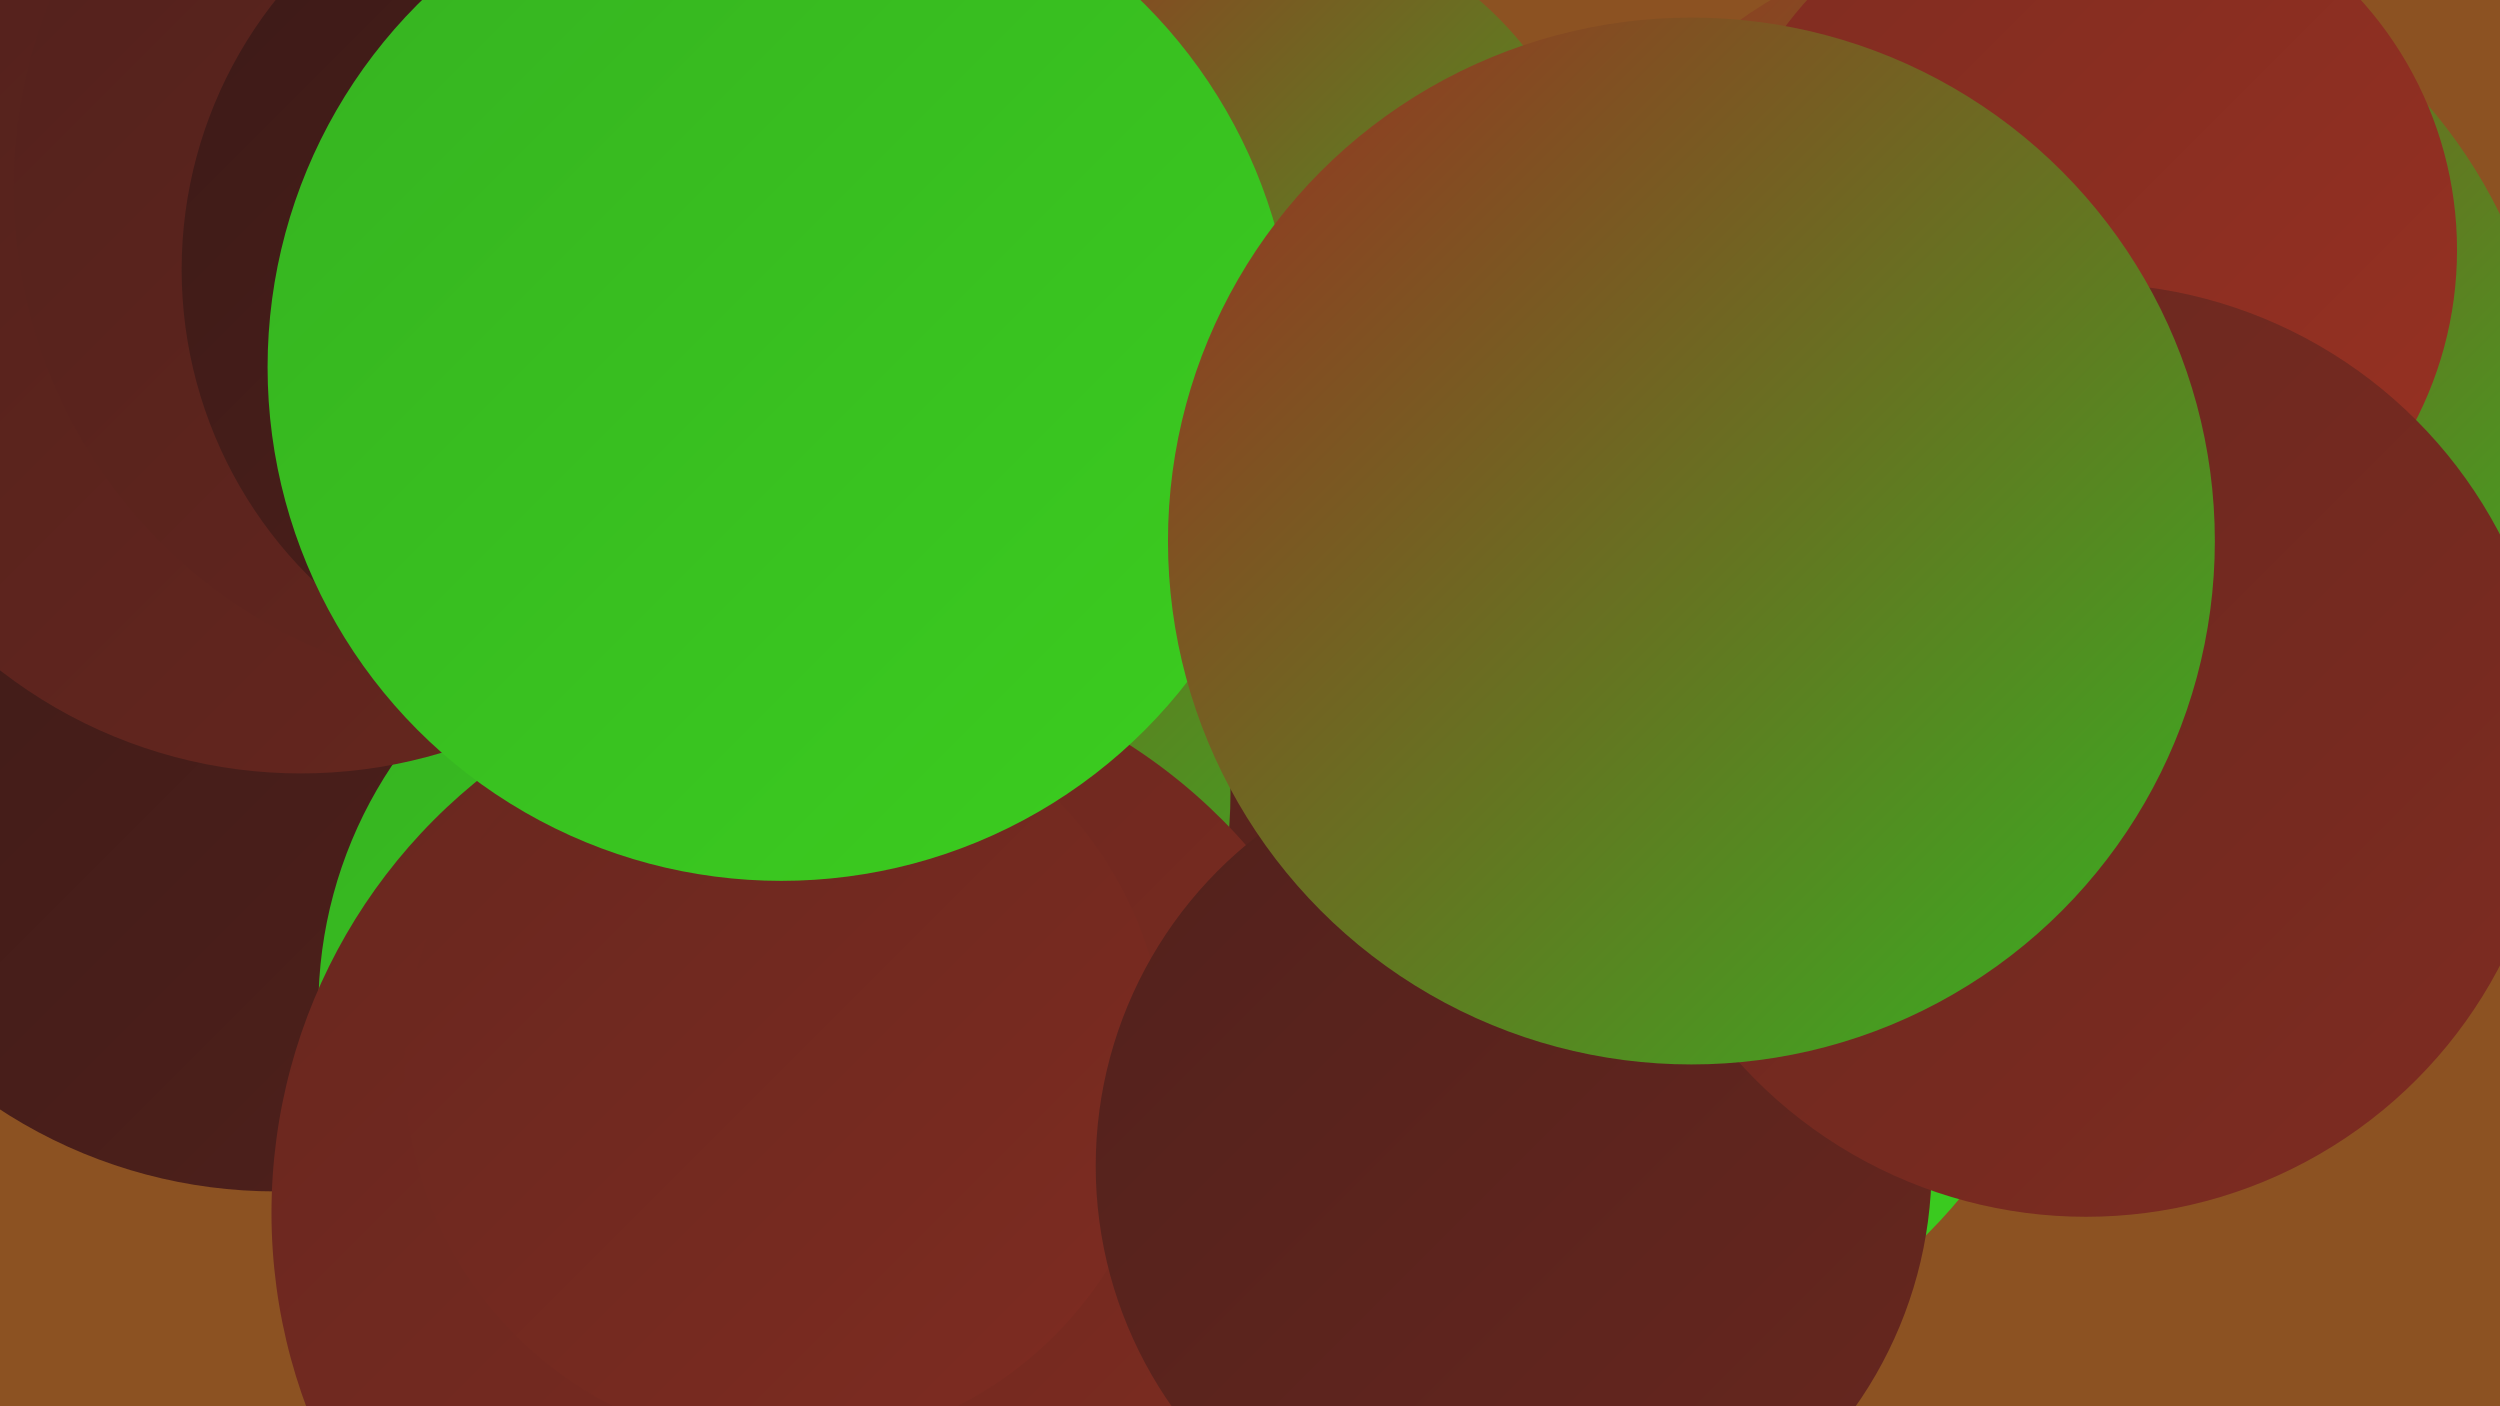
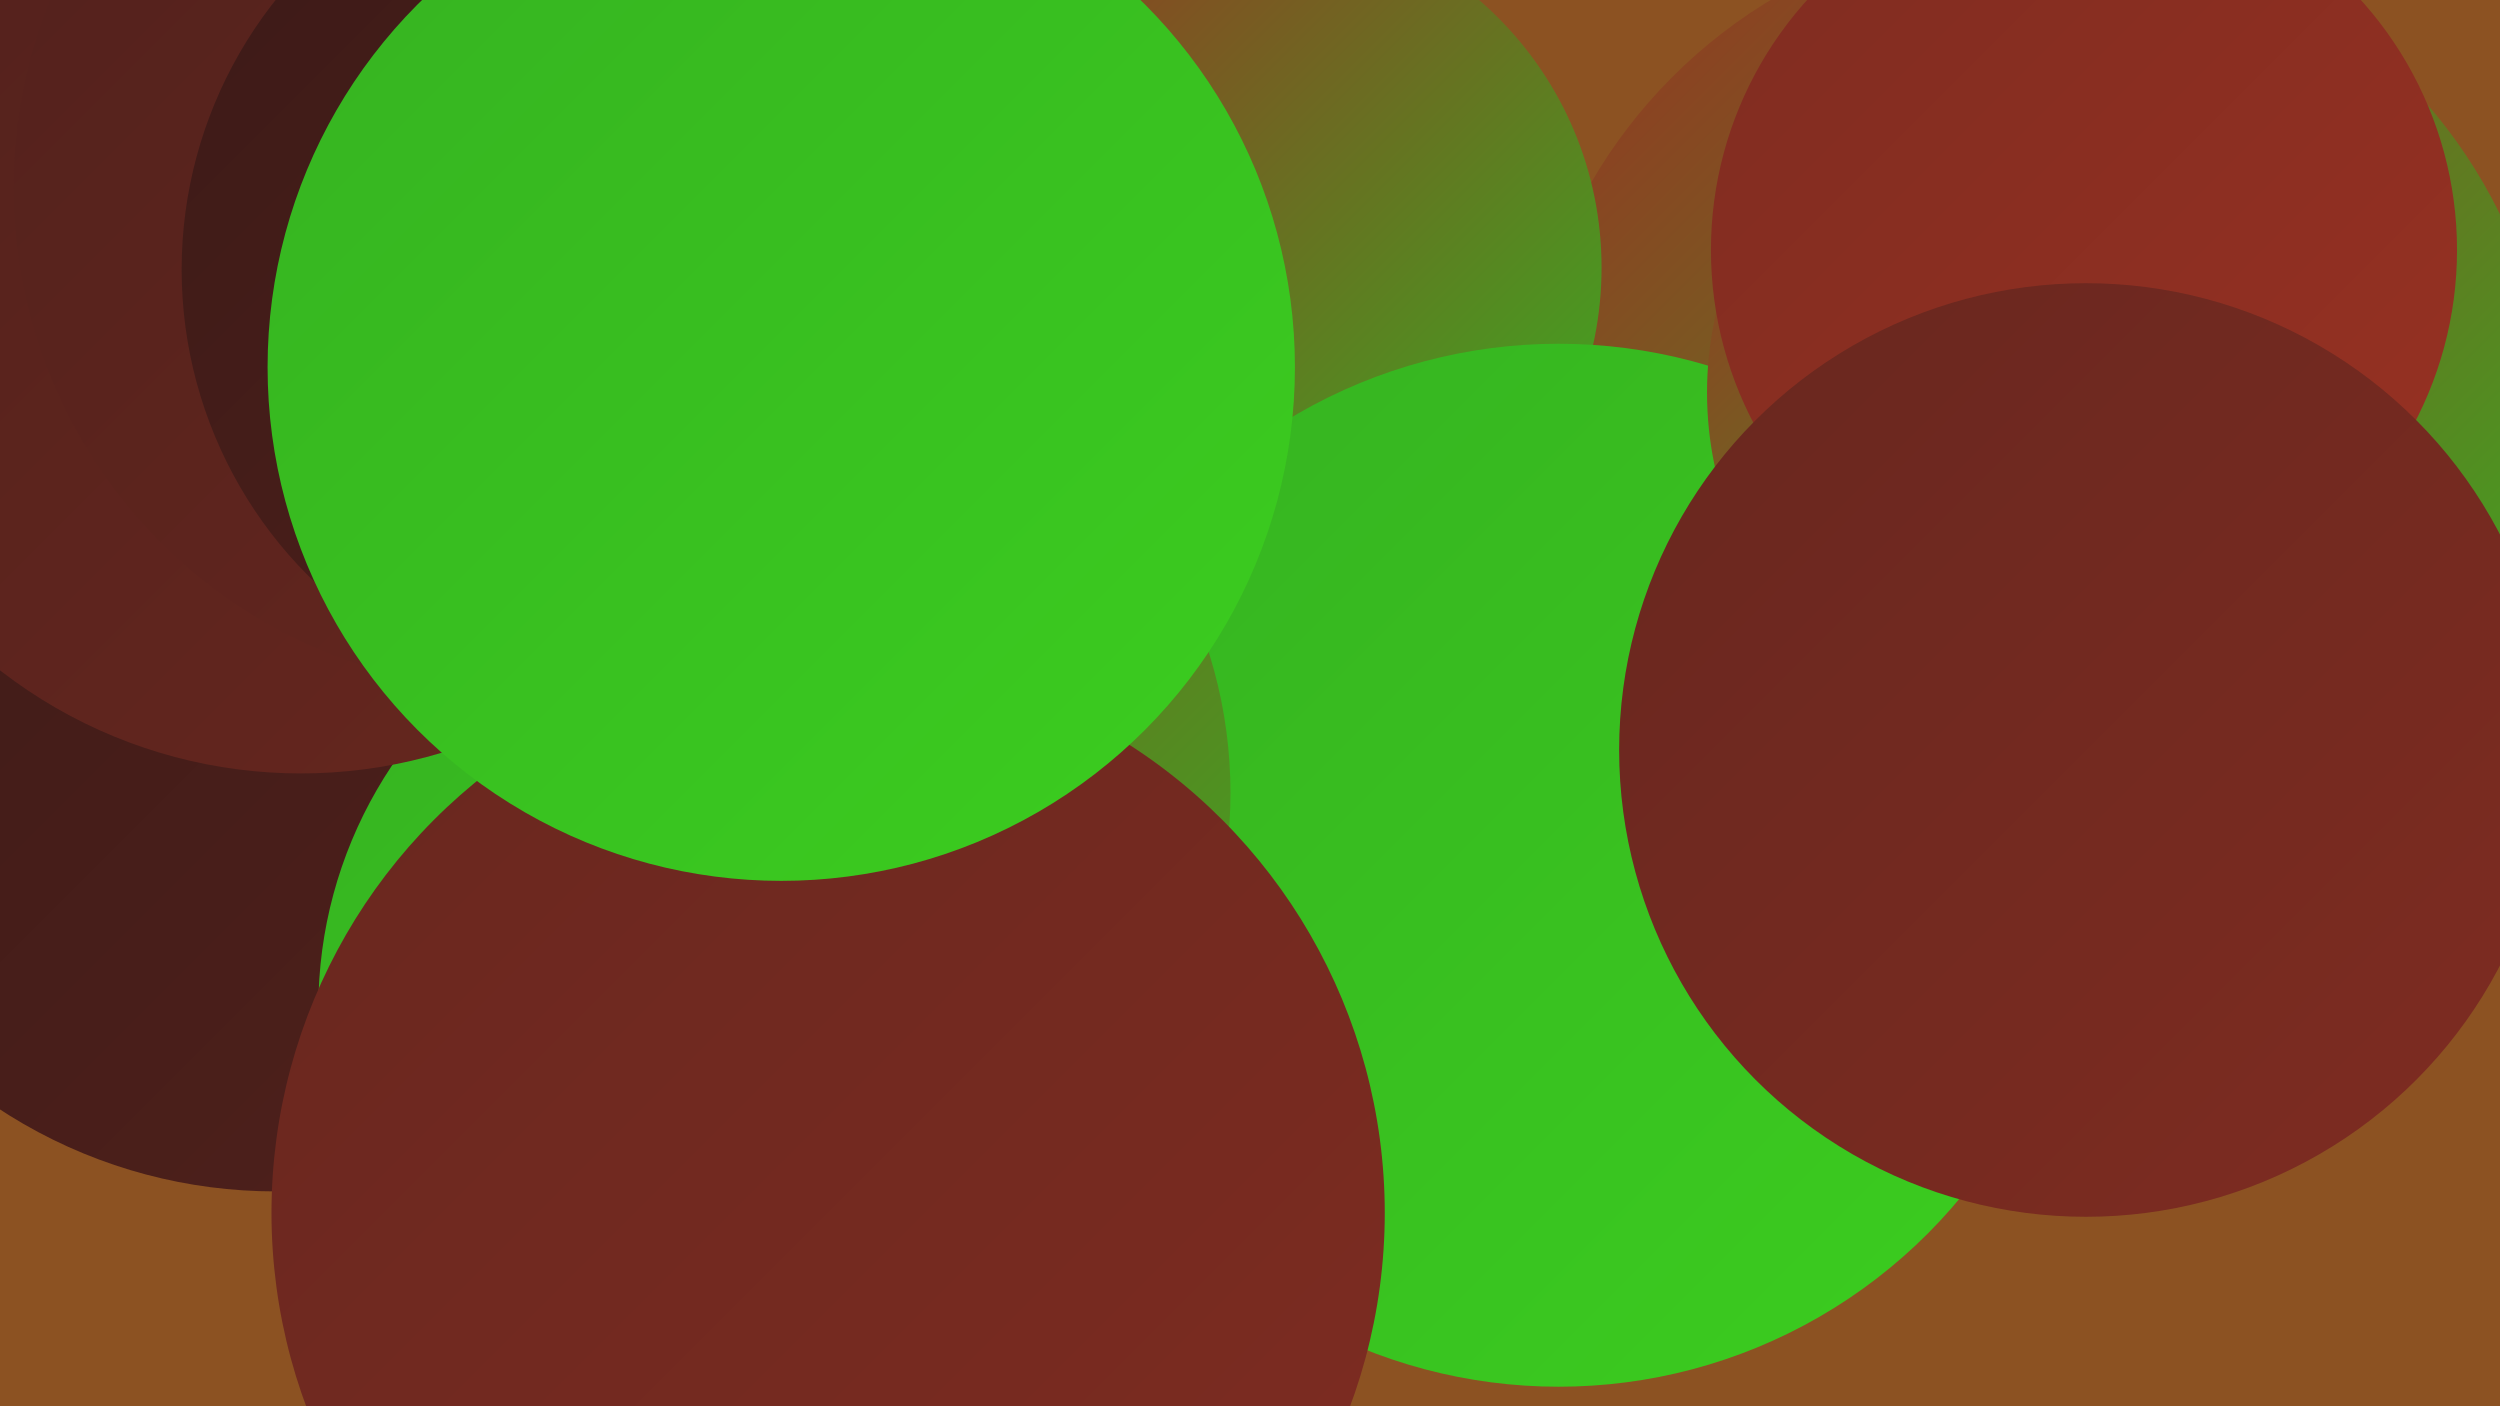
<svg xmlns="http://www.w3.org/2000/svg" width="1280" height="720">
  <defs>
    <linearGradient id="grad0" x1="0%" y1="0%" x2="100%" y2="100%">
      <stop offset="0%" style="stop-color:#3c1a17;stop-opacity:1" />
      <stop offset="100%" style="stop-color:#51211c;stop-opacity:1" />
    </linearGradient>
    <linearGradient id="grad1" x1="0%" y1="0%" x2="100%" y2="100%">
      <stop offset="0%" style="stop-color:#51211c;stop-opacity:1" />
      <stop offset="100%" style="stop-color:#68271f;stop-opacity:1" />
    </linearGradient>
    <linearGradient id="grad2" x1="0%" y1="0%" x2="100%" y2="100%">
      <stop offset="0%" style="stop-color:#68271f;stop-opacity:1" />
      <stop offset="100%" style="stop-color:#7f2c21;stop-opacity:1" />
    </linearGradient>
    <linearGradient id="grad3" x1="0%" y1="0%" x2="100%" y2="100%">
      <stop offset="0%" style="stop-color:#7f2c21;stop-opacity:1" />
      <stop offset="100%" style="stop-color:#983122;stop-opacity:1" />
    </linearGradient>
    <linearGradient id="grad4" x1="0%" y1="0%" x2="100%" y2="100%">
      <stop offset="0%" style="stop-color:#983122;stop-opacity:1" />
      <stop offset="100%" style="stop-color:#36b221;stop-opacity:1" />
    </linearGradient>
    <linearGradient id="grad5" x1="0%" y1="0%" x2="100%" y2="100%">
      <stop offset="0%" style="stop-color:#36b221;stop-opacity:1" />
      <stop offset="100%" style="stop-color:#3bce1f;stop-opacity:1" />
    </linearGradient>
    <linearGradient id="grad6" x1="0%" y1="0%" x2="100%" y2="100%">
      <stop offset="0%" style="stop-color:#3bce1f;stop-opacity:1" />
      <stop offset="100%" style="stop-color:#3c1a17;stop-opacity:1" />
    </linearGradient>
  </defs>
  <rect width="1280" height="720" fill="#8c5222" />
  <circle cx="1043" cy="226" r="264" fill="url(#grad4)" />
  <circle cx="639" cy="137" r="181" fill="url(#grad4)" />
  <circle cx="798" cy="443" r="267" fill="url(#grad5)" />
  <circle cx="119" cy="228" r="285" fill="url(#grad6)" />
  <circle cx="197" cy="366" r="185" fill="url(#grad1)" />
-   <circle cx="666" cy="504" r="273" fill="url(#grad1)" />
  <circle cx="391" cy="406" r="239" fill="url(#grad4)" />
  <circle cx="141" cy="352" r="258" fill="url(#grad0)" />
  <circle cx="386" cy="516" r="223" fill="url(#grad5)" />
  <circle cx="1054" cy="201" r="180" fill="url(#grad4)" />
  <circle cx="424" cy="621" r="285" fill="url(#grad2)" />
  <circle cx="1067" cy="128" r="191" fill="url(#grad3)" />
  <circle cx="154" cy="145" r="251" fill="url(#grad1)" />
  <circle cx="264" cy="96" r="257" fill="url(#grad1)" />
  <circle cx="315" cy="138" r="222" fill="url(#grad0)" />
-   <circle cx="402" cy="546" r="195" fill="url(#grad2)" />
-   <circle cx="775" cy="597" r="214" fill="url(#grad1)" />
  <circle cx="1068" cy="384" r="239" fill="url(#grad2)" />
  <circle cx="400" cy="188" r="263" fill="url(#grad5)" />
-   <circle cx="866" cy="277" r="268" fill="url(#grad4)" />
</svg>